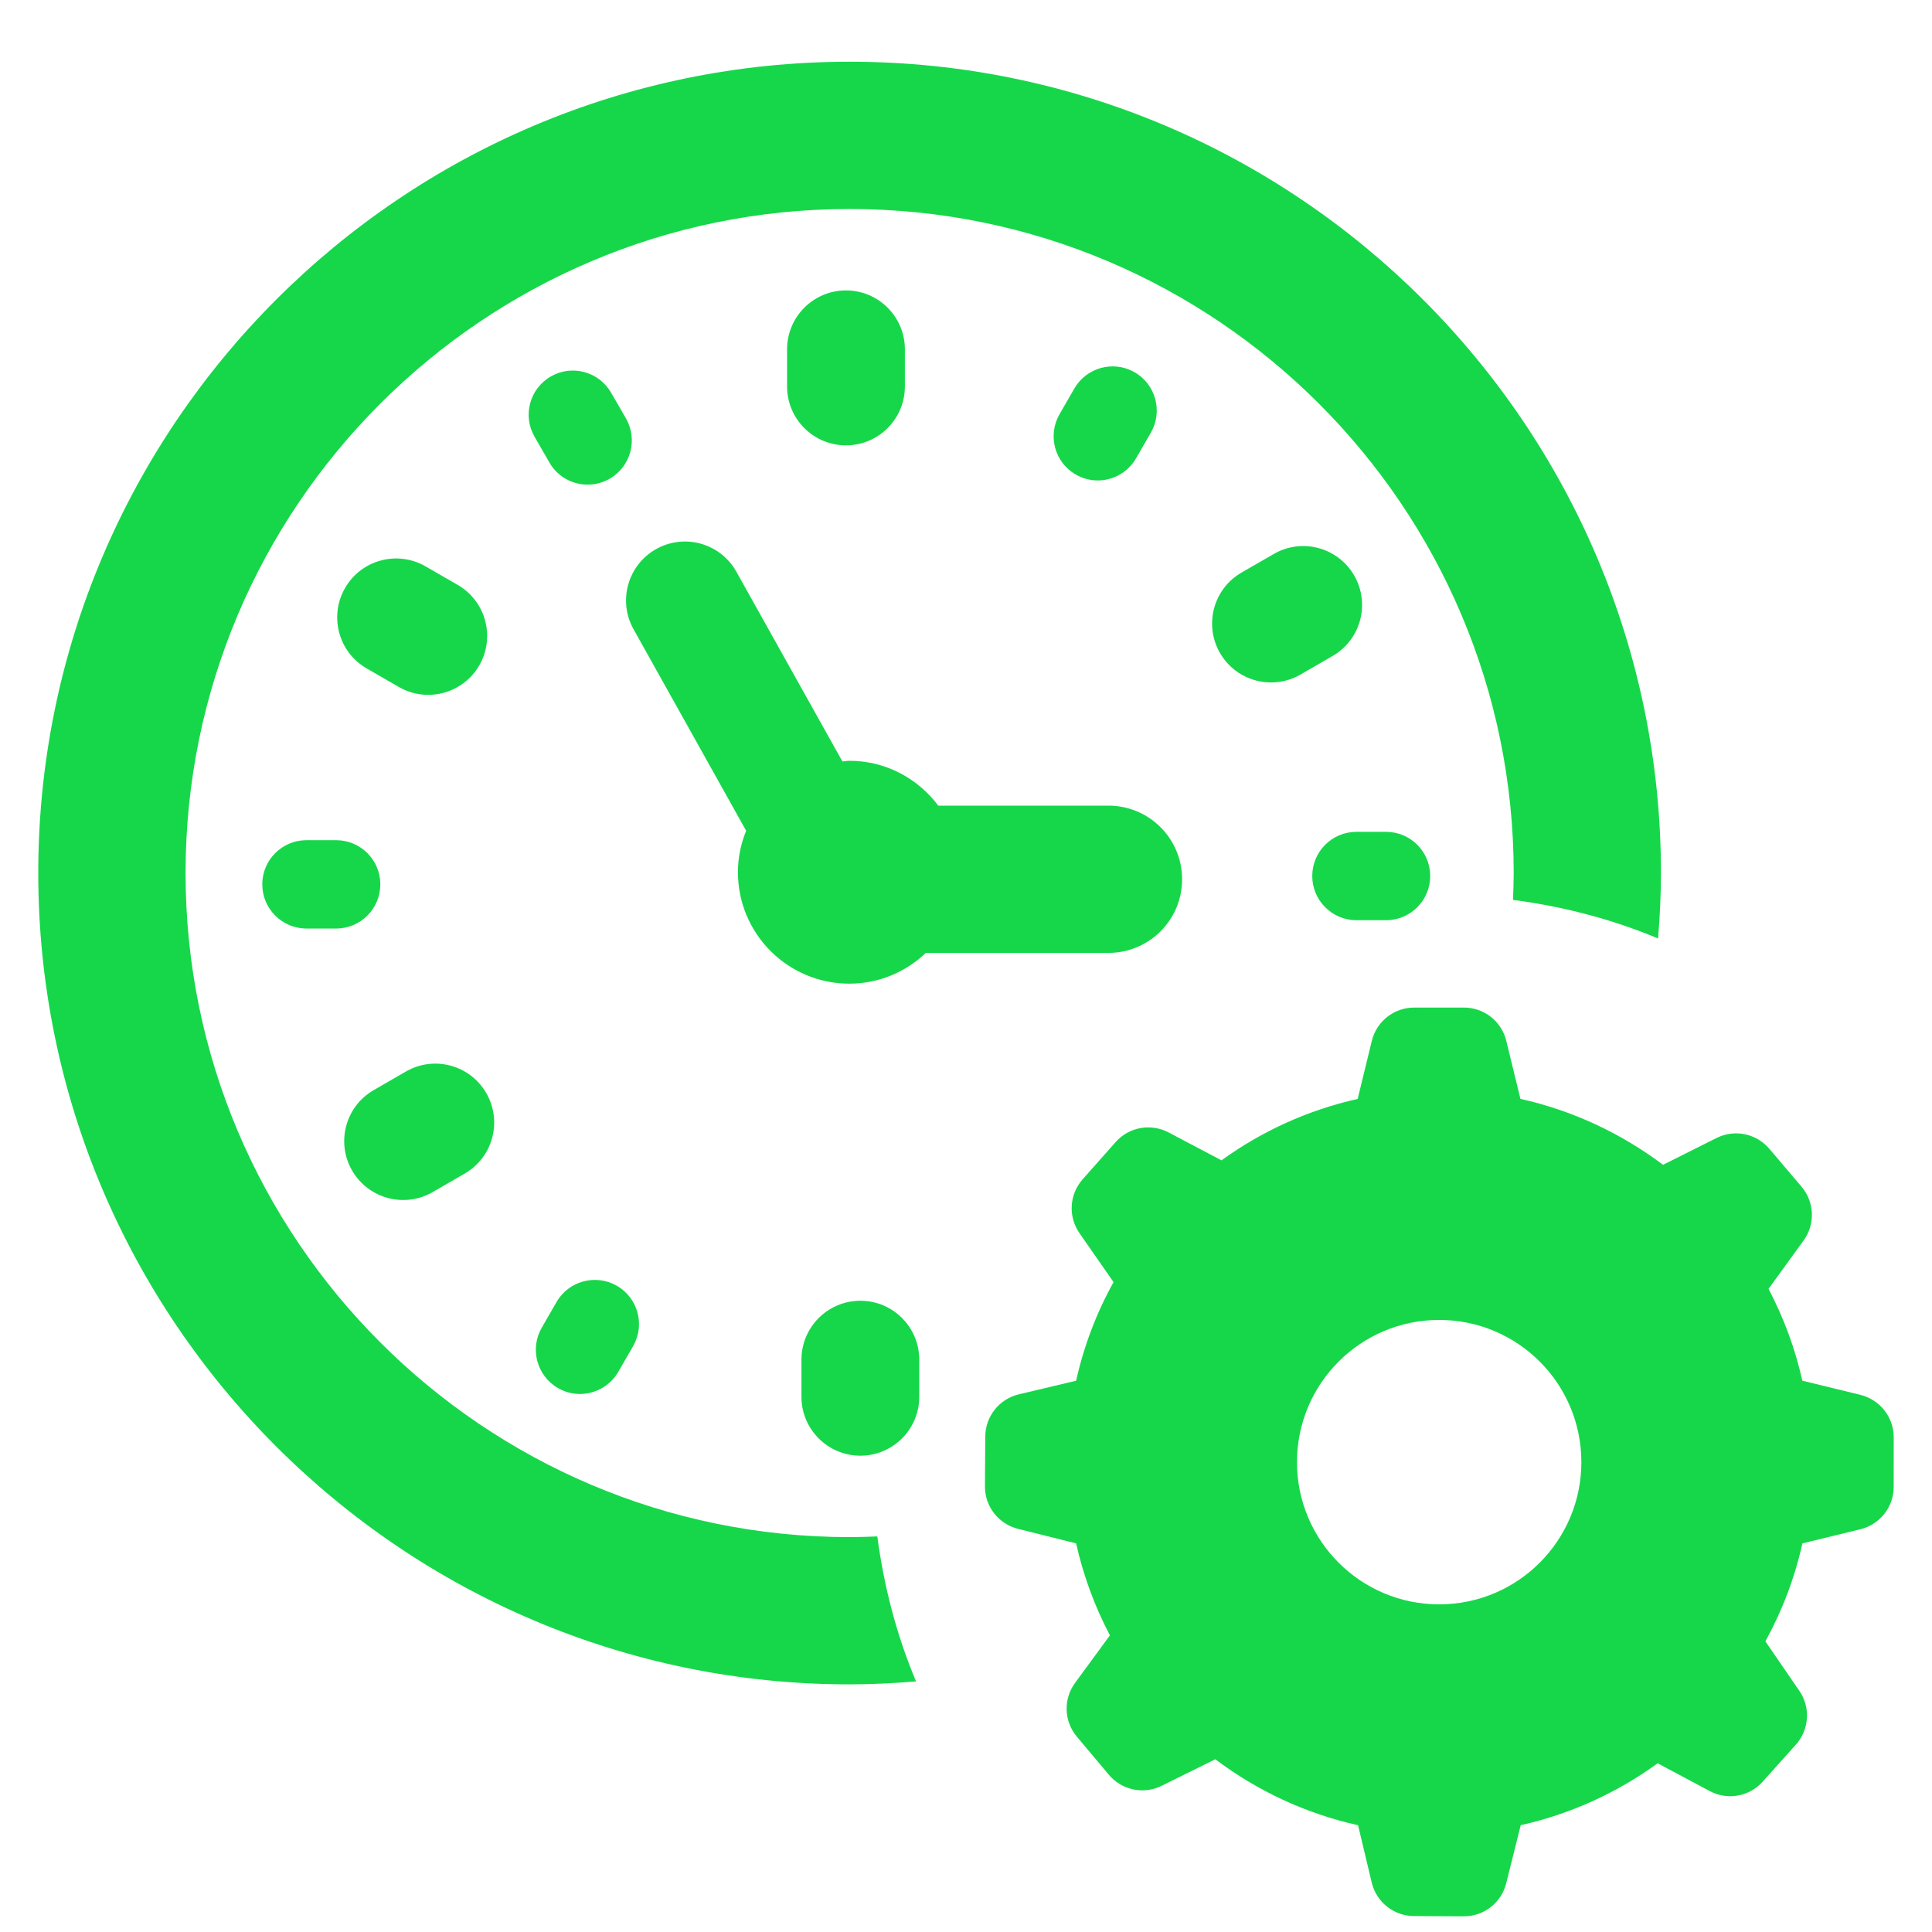
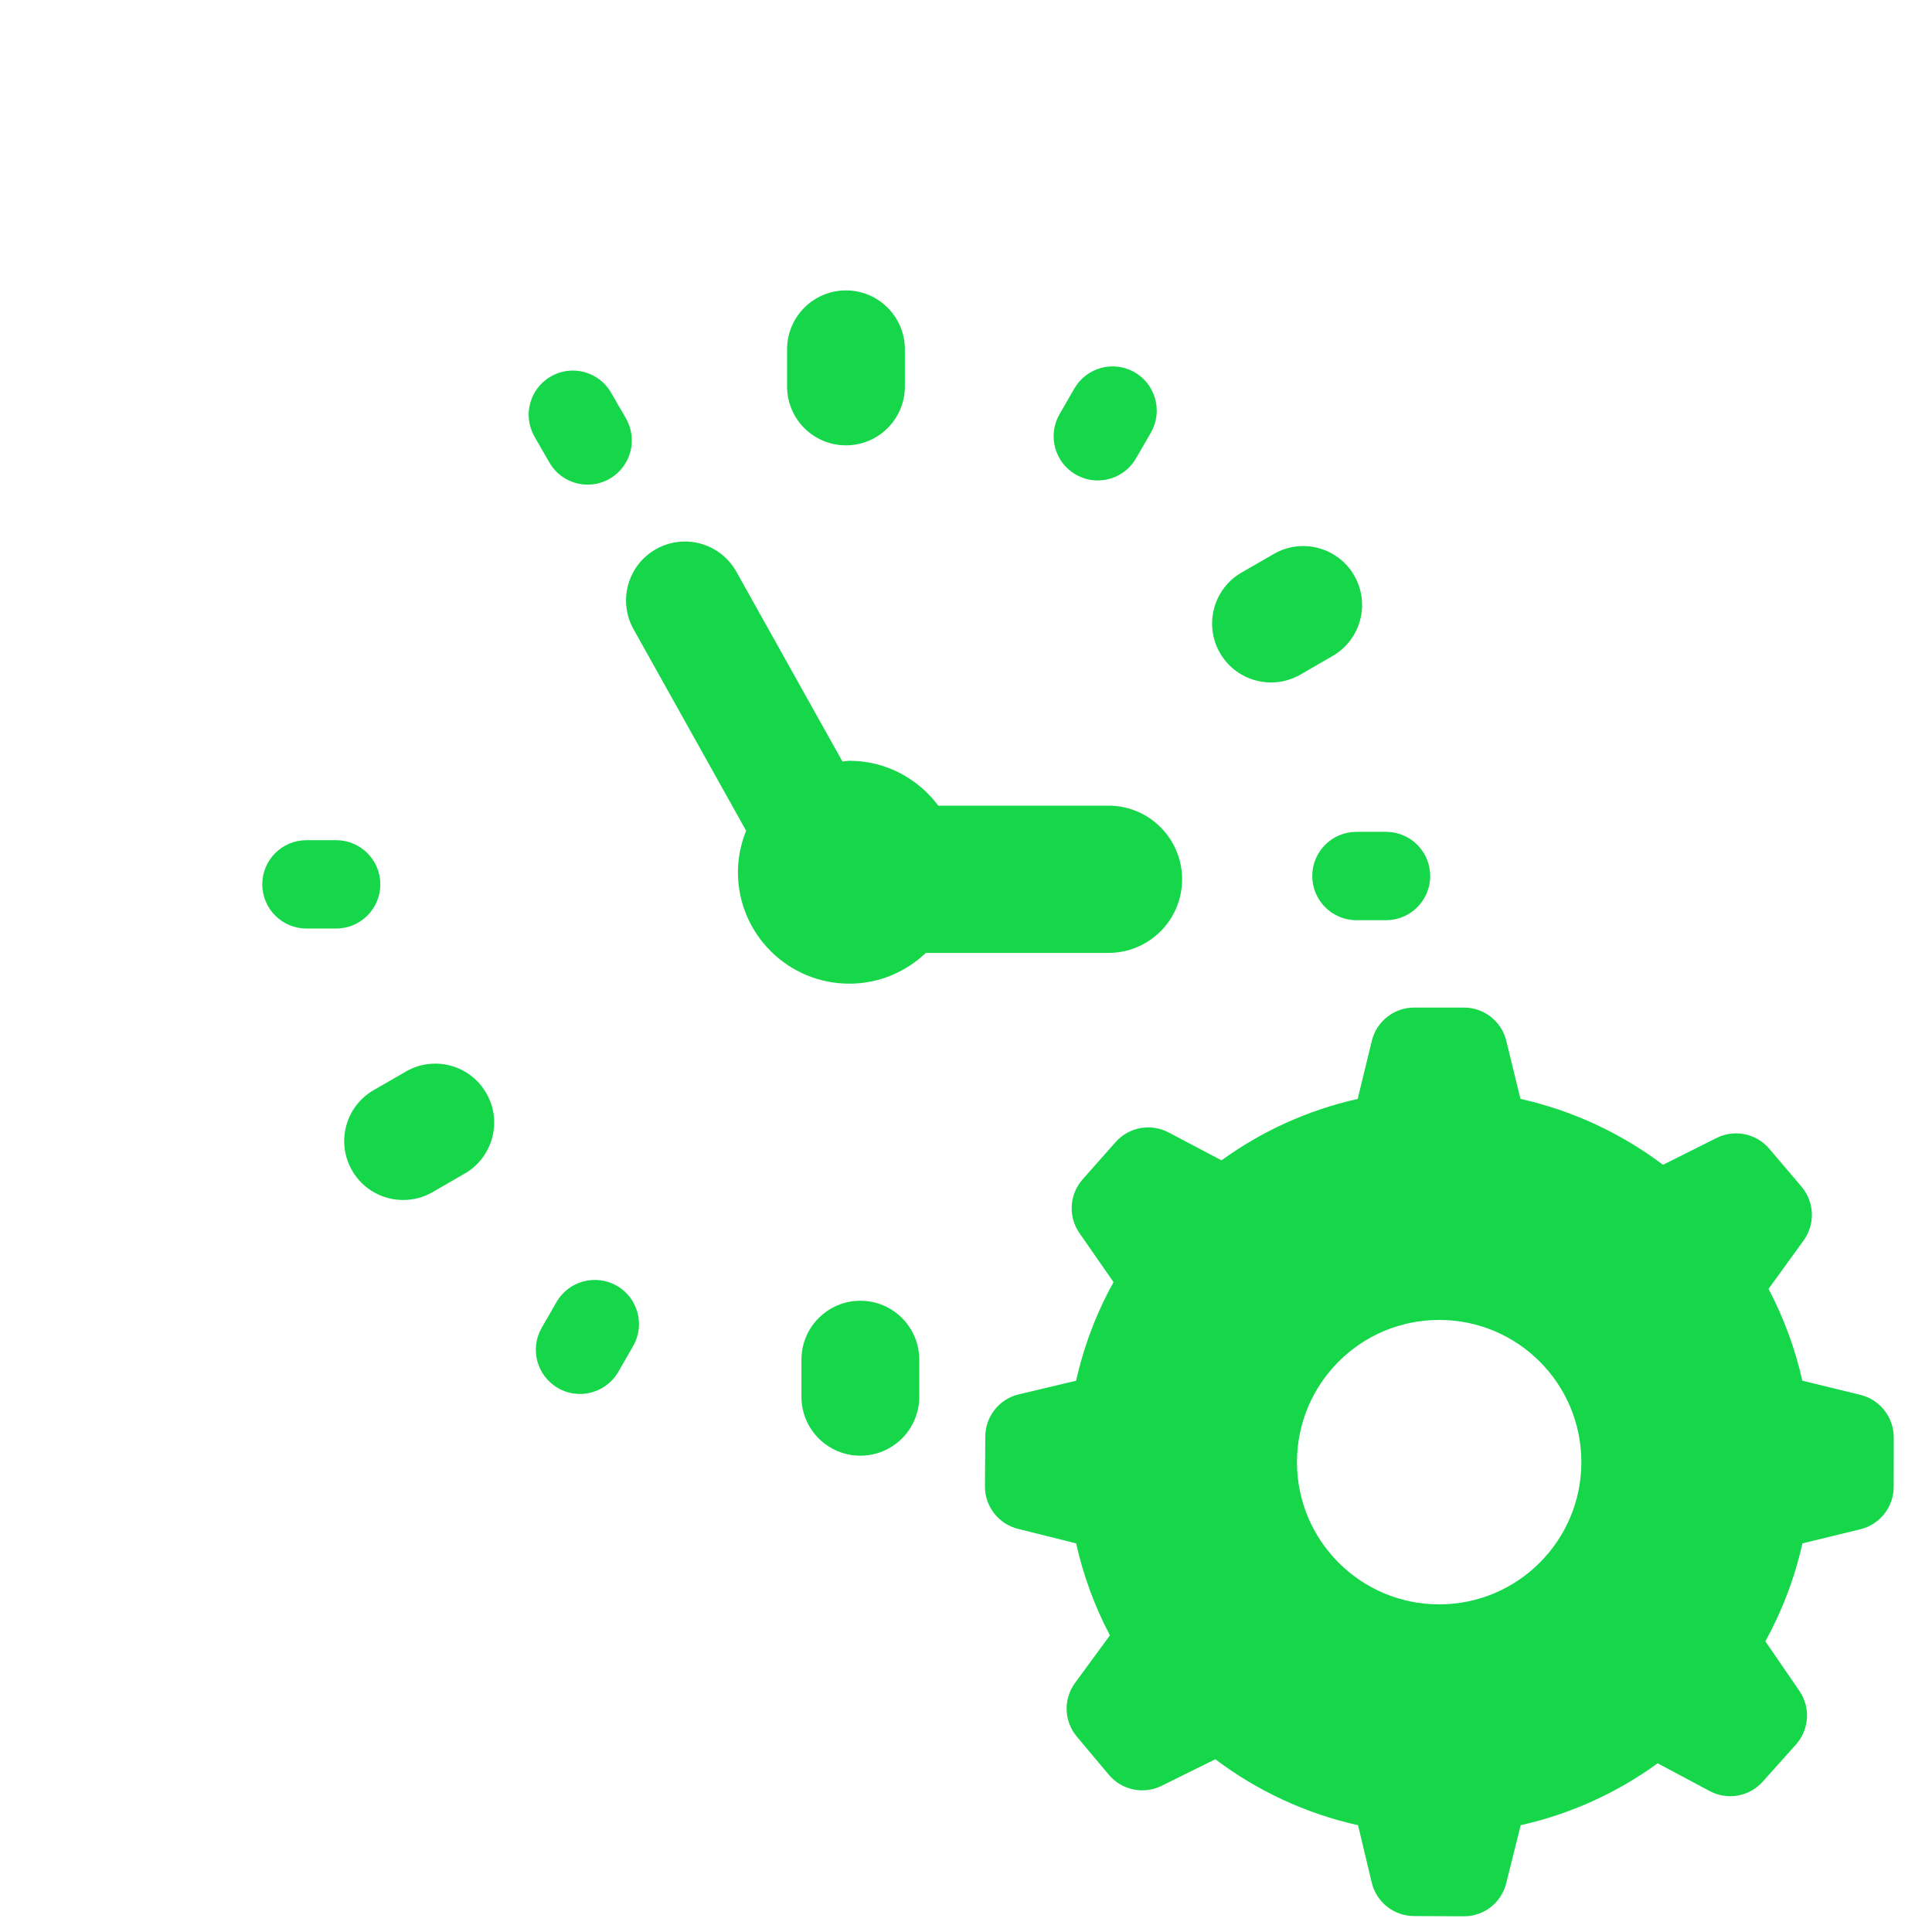
<svg xmlns="http://www.w3.org/2000/svg" width="41" height="41" viewBox="0 0 41 41" fill="none">
  <g clip-path="url(#clip0_23159_136154)">
    <path d="M39.48 29.601L38.248 29.3C38.094 28.612 37.851 27.959 37.531 27.352L38.275 26.325C38.526 25.98 38.507 25.508 38.231 25.183L37.547 24.378C37.271 24.053 36.809 23.959 36.427 24.15L35.292 24.719C34.409 24.054 33.382 23.569 32.266 23.32L31.966 22.089C31.865 21.674 31.494 21.382 31.067 21.382H30.011C29.584 21.382 29.213 21.674 29.112 22.089L28.812 23.321C27.752 23.558 26.773 24.008 25.922 24.624L24.799 24.032C24.422 23.833 23.957 23.917 23.675 24.237L22.975 25.027C22.692 25.347 22.664 25.818 22.908 26.169L23.631 27.209C23.272 27.856 23.002 28.559 22.837 29.301L21.62 29.59C21.205 29.689 20.911 30.059 20.909 30.485L20.902 31.542C20.9 31.969 21.189 32.341 21.604 32.445L22.837 32.753C22.991 33.442 23.234 34.097 23.554 34.704L22.815 35.713C22.562 36.057 22.578 36.529 22.853 36.855L23.532 37.664C23.807 37.991 24.269 38.087 24.651 37.898L25.791 37.334C26.675 38.001 27.703 38.485 28.82 38.734L29.11 39.951C29.209 40.366 29.579 40.66 30.006 40.662L31.062 40.667C31.489 40.67 31.861 40.38 31.964 39.966L32.272 38.733C33.338 38.495 34.323 38.041 35.178 37.42L36.282 38.009C36.658 38.21 37.123 38.128 37.407 37.81L38.112 37.023C38.396 36.705 38.427 36.234 38.185 35.882L37.464 34.832C37.818 34.188 38.086 33.49 38.25 32.753L39.481 32.453C39.895 32.352 40.187 31.98 40.187 31.554L40.188 30.498C40.186 30.074 39.895 29.702 39.48 29.601ZM30.542 34.047C28.875 34.047 27.524 32.695 27.524 31.029C27.524 29.362 28.875 28.011 30.542 28.011C32.209 28.011 33.559 29.362 33.559 31.029C33.559 32.695 32.208 34.047 30.542 34.047Z" fill="#16D74A" />
    <path d="M12.471 10.285C12.63 10.285 12.792 10.244 12.94 10.158C13.388 9.9 13.541 9.326 13.283 8.878L12.968 8.333C12.71 7.885 12.136 7.73 11.688 7.99C11.239 8.248 11.086 8.822 11.345 9.27L11.659 9.815C11.832 10.117 12.147 10.285 12.471 10.285Z" fill="#16D74A" />
    <path d="M8.071 18.767C8.071 18.249 7.651 17.83 7.133 17.83H6.504C5.986 17.83 5.566 18.249 5.566 18.767C5.566 19.285 5.986 19.705 6.504 19.705H7.133C7.651 19.705 8.071 19.285 8.071 18.767Z" fill="#16D74A" />
    <path d="M13.092 27.287C12.643 27.029 12.07 27.182 11.811 27.63L11.497 28.175C11.238 28.624 11.392 29.197 11.84 29.456C11.987 29.542 12.149 29.582 12.308 29.582C12.632 29.582 12.947 29.413 13.121 29.113L13.435 28.568C13.694 28.119 13.54 27.546 13.092 27.287Z" fill="#16D74A" />
    <path d="M27.848 18.59C27.848 19.108 28.268 19.528 28.785 19.528H29.414C29.931 19.528 30.351 19.108 30.351 18.59C30.351 18.072 29.931 17.653 29.414 17.653H28.785C28.267 17.653 27.848 18.072 27.848 18.59Z" fill="#16D74A" />
    <path d="M22.828 10.07C22.975 10.155 23.137 10.196 23.296 10.196C23.62 10.196 23.935 10.027 24.108 9.727L24.423 9.182C24.681 8.734 24.528 8.16 24.08 7.901C23.632 7.642 23.058 7.796 22.799 8.245L22.485 8.79C22.227 9.238 22.38 9.812 22.828 10.07Z" fill="#16D74A" />
    <path d="M17.953 9.451C18.643 9.451 19.203 8.891 19.203 8.201V7.413C19.203 6.723 18.643 6.163 17.953 6.163C17.263 6.163 16.703 6.723 16.703 7.413V8.201C16.703 8.892 17.263 9.451 17.953 9.451Z" fill="#16D74A" />
-     <path d="M7.78 14.184L8.462 14.578C8.659 14.691 8.874 14.746 9.087 14.746C9.519 14.746 9.939 14.521 10.171 14.121C10.515 13.523 10.311 12.758 9.714 12.413L9.032 12.02C8.433 11.674 7.669 11.879 7.324 12.476C6.979 13.074 7.182 13.839 7.78 14.184Z" fill="#16D74A" />
    <path d="M8.613 22.74L7.93 23.134C7.332 23.479 7.127 24.243 7.472 24.841C7.704 25.242 8.124 25.466 8.556 25.466C8.768 25.466 8.983 25.413 9.18 25.299L9.862 24.905C10.46 24.56 10.665 23.796 10.32 23.198C9.975 22.599 9.211 22.394 8.613 22.74Z" fill="#16D74A" />
    <path d="M18.258 27.604C17.568 27.604 17.008 28.164 17.008 28.854V29.642C17.008 30.332 17.568 30.892 18.258 30.892C18.948 30.892 19.508 30.332 19.508 29.642V28.854C19.508 28.163 18.948 27.604 18.258 27.604Z" fill="#16D74A" />
    <path d="M27.03 11.757L26.348 12.15C25.75 12.495 25.545 13.26 25.89 13.858C26.122 14.259 26.542 14.483 26.974 14.483C27.186 14.483 27.402 14.429 27.598 14.315L28.28 13.921C28.878 13.576 29.083 12.812 28.738 12.213C28.393 11.615 27.627 11.41 27.03 11.757Z" fill="#16D74A" />
    <path d="M23.524 17.097H19.912C19.48 16.522 18.8 16.145 18.025 16.145C17.975 16.145 17.928 16.157 17.878 16.16L15.627 12.133C15.29 11.53 14.529 11.314 13.926 11.651C13.323 11.988 13.108 12.75 13.444 13.352L15.834 17.629C15.724 17.902 15.66 18.198 15.66 18.51C15.66 19.816 16.719 20.875 18.025 20.875C18.655 20.875 19.225 20.624 19.648 20.222H23.523C24.387 20.222 25.086 19.523 25.086 18.66C25.086 17.797 24.387 17.097 23.524 17.097Z" fill="#16D74A" />
-     <path d="M18.618 32.605C18.423 32.613 18.227 32.62 18.03 32.62C10.259 32.62 3.938 26.298 3.938 18.527C3.938 10.756 10.259 4.435 18.03 4.435C25.801 4.435 32.123 10.756 32.123 18.527C32.123 18.718 32.116 18.908 32.108 19.097C33.184 19.238 34.219 19.51 35.187 19.916C35.224 19.458 35.248 18.995 35.248 18.527C35.248 9.033 27.524 1.31 18.031 1.31C8.536 1.31 0.812 9.033 0.812 18.527C0.812 28.021 8.536 35.745 18.03 35.745C18.505 35.745 18.974 35.72 19.44 35.682C19.033 34.715 18.76 33.681 18.618 32.605Z" fill="#16D74A" />
  </g>
  <defs>
    <clipPath id="clip0_23159_136154">
      <rect width="40" height="40" fill="white" transform="translate(0.5 0.99)" />
    </clipPath>
  </defs>
</svg>